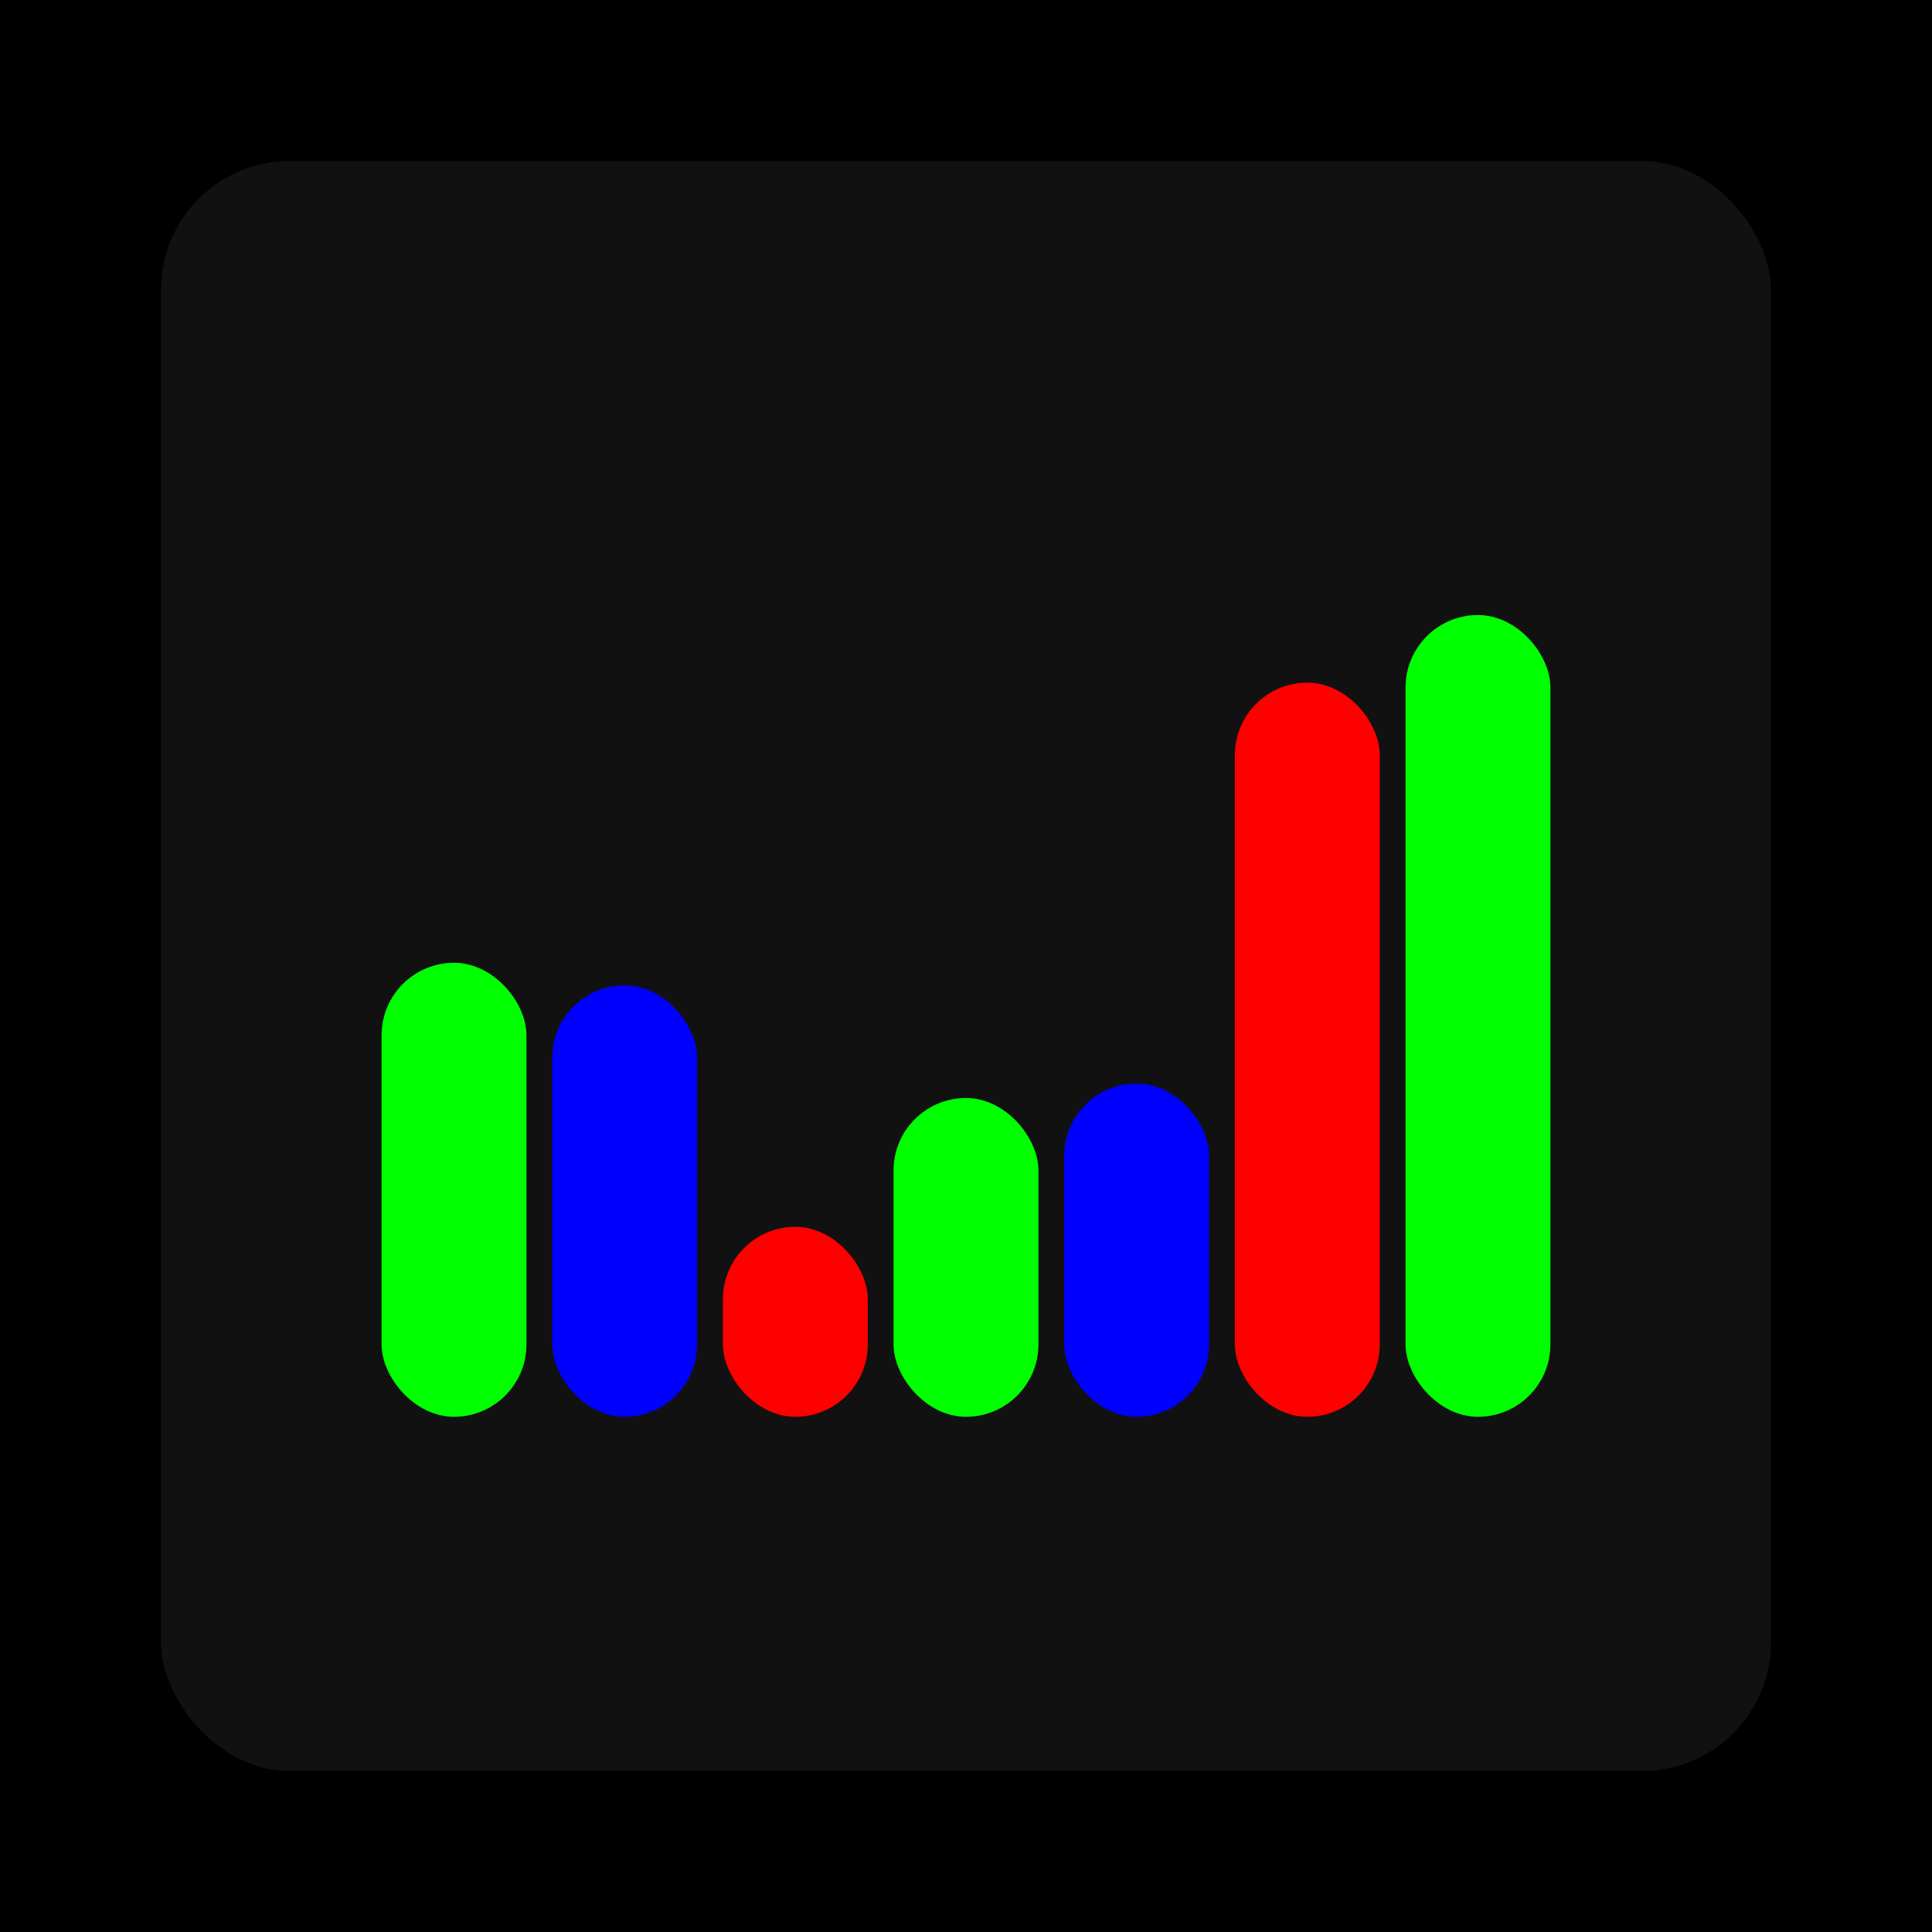
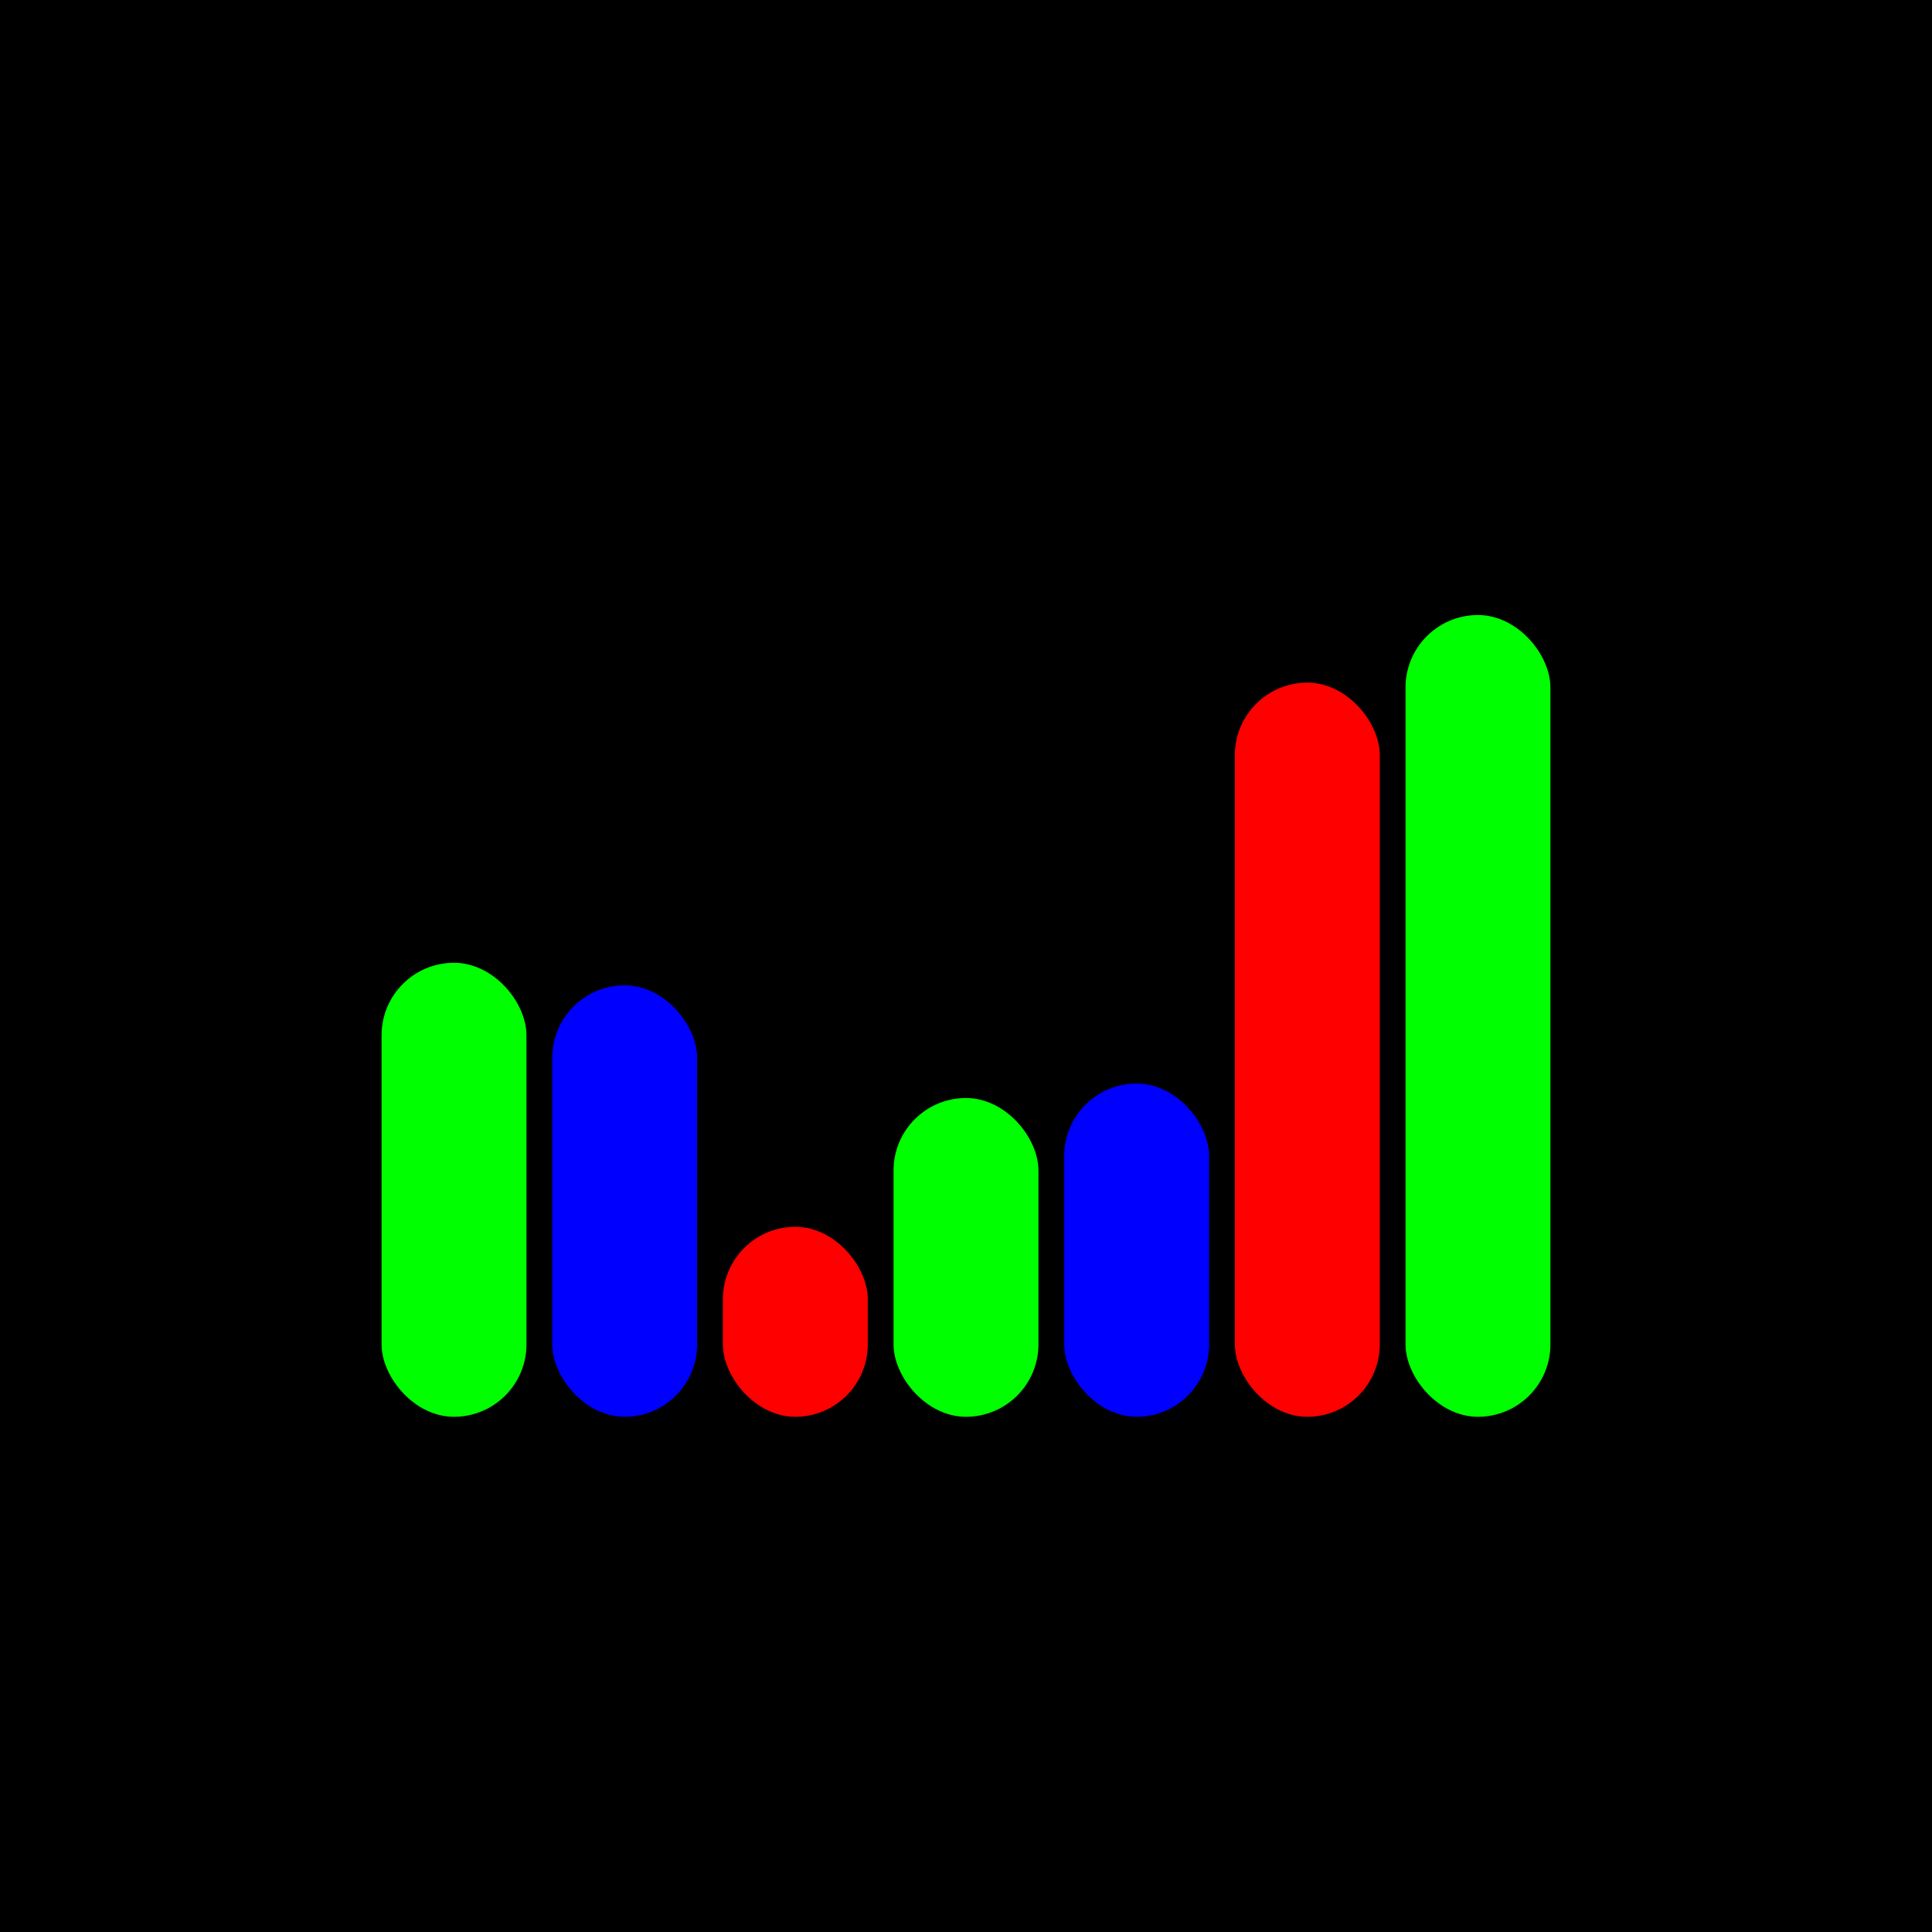
<svg xmlns="http://www.w3.org/2000/svg" width="1200" height="1200">
  <rect x="0" y="0" width="1200" height="1200" fill="#000000" />
-   <rect x="100" y="100" width="1000" height="1000" fill="#111111" rx="80" ry="80" />
  <rect x="237" y="598" width="90" height="282" fill="#00FF00" rx="45" ry="45" />
  <rect x="343" y="612" width="90" height="268" fill="#0000FF" rx="45" ry="45" />
  <rect x="449" y="762" width="90" height="118" fill="#FF0000" rx="45" ry="45" />
  <rect x="555" y="682" width="90" height="198" fill="#00FF00" rx="45" ry="45" />
  <rect x="661" y="673" width="90" height="207" fill="#0000FF" rx="45" ry="45" />
  <rect x="767" y="424" width="90" height="456" fill="#FF0000" rx="45" ry="45" />
  <rect x="873" y="382" width="90" height="498" fill="#00FF00" rx="45" ry="45" />
</svg>